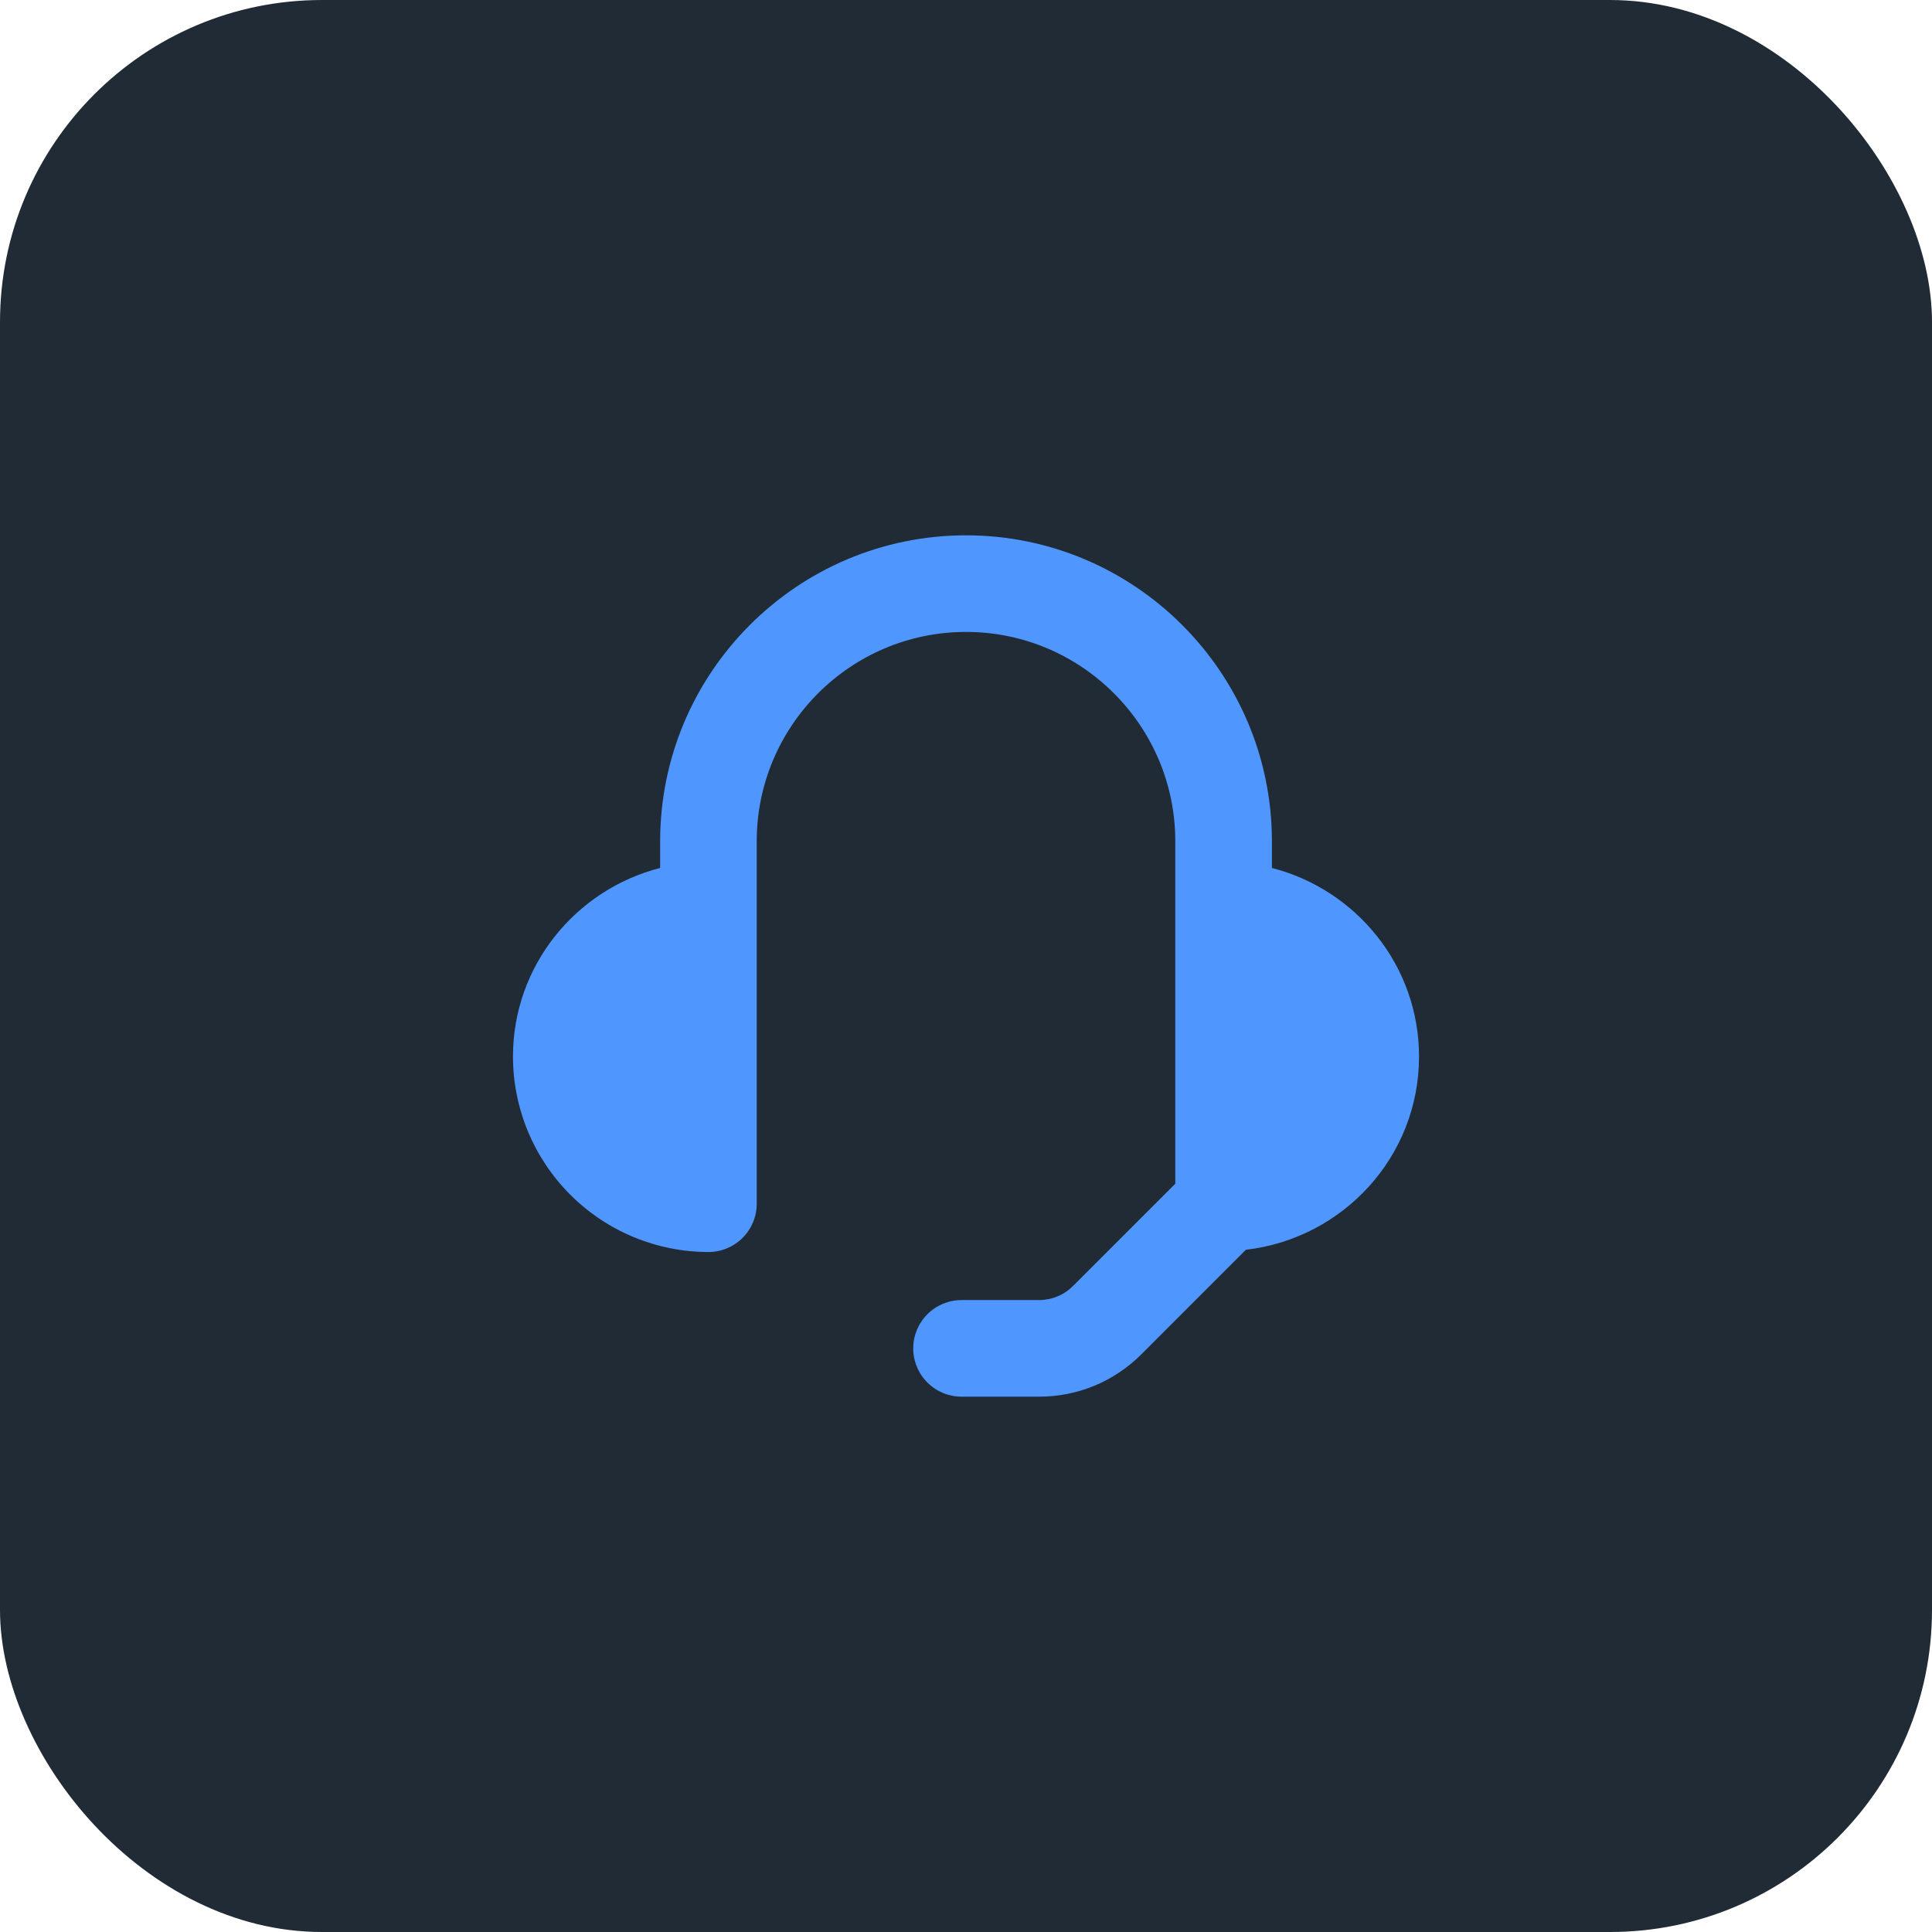
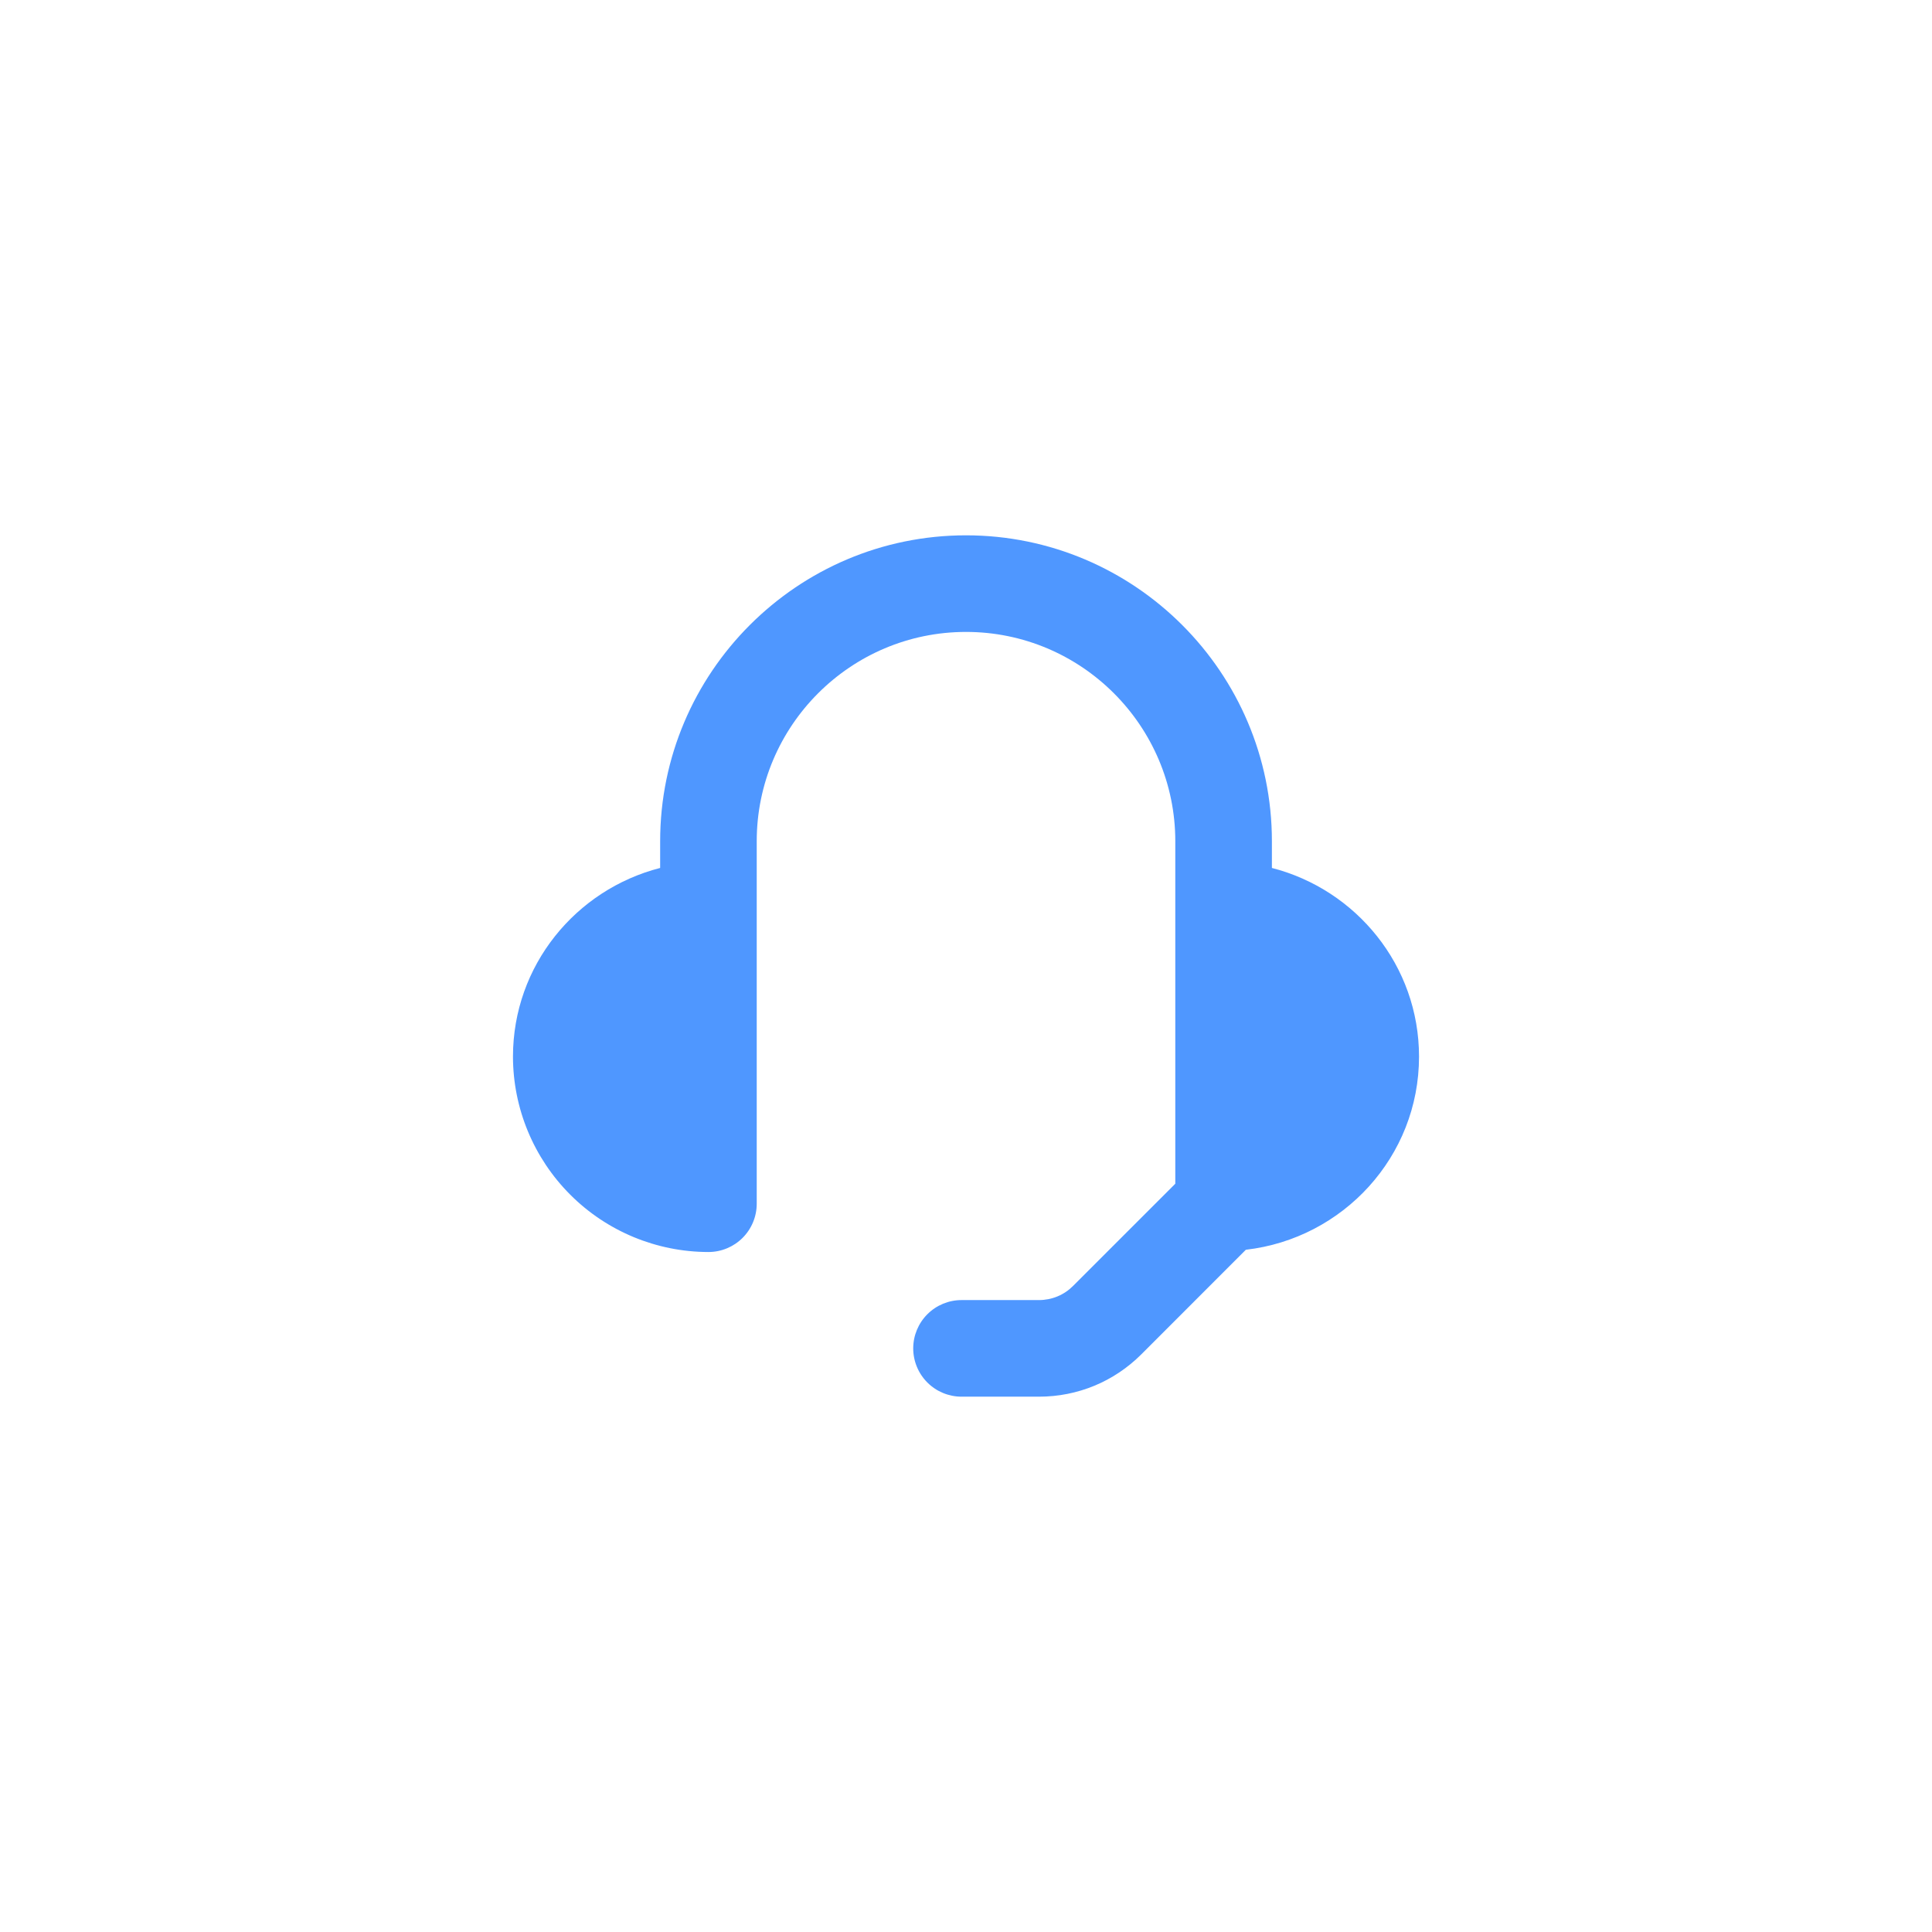
<svg xmlns="http://www.w3.org/2000/svg" width="72" height="72" viewBox="0 0 72 72" fill="none">
-   <rect width="72" height="72" rx="12" fill="#212B36" />
  <path fill-rule="evenodd" clip-rule="evenodd" d="M52.883 39.377C52.883 35.985 50.542 33.153 47.4 32.346V31.35C47.4 25.064 42.286 19.95 36 19.95C29.715 19.95 24.602 25.064 24.602 31.35V32.346C21.457 33.153 19.117 35.985 19.117 39.377C19.119 41.307 19.888 43.159 21.253 44.524C22.619 45.89 24.47 46.657 26.401 46.659C26.879 46.659 27.337 46.469 27.674 46.132C28.012 45.794 28.201 45.336 28.201 44.859V31.35C28.201 27.049 31.7 23.55 36 23.55C40.3 23.55 43.8 27.049 43.8 31.35V44.114L39.99 47.923C39.823 48.091 39.625 48.224 39.407 48.314C39.188 48.404 38.954 48.45 38.718 48.45H35.834C35.356 48.45 34.898 48.64 34.561 48.977C34.223 49.315 34.033 49.773 34.033 50.25C34.033 50.727 34.223 51.185 34.561 51.523C34.898 51.86 35.356 52.05 35.834 52.05H38.718C40.161 52.05 41.517 51.489 42.537 50.469L46.429 46.575C50.05 46.158 52.883 43.108 52.883 39.377Z" fill="#4F97FF" />
</svg>